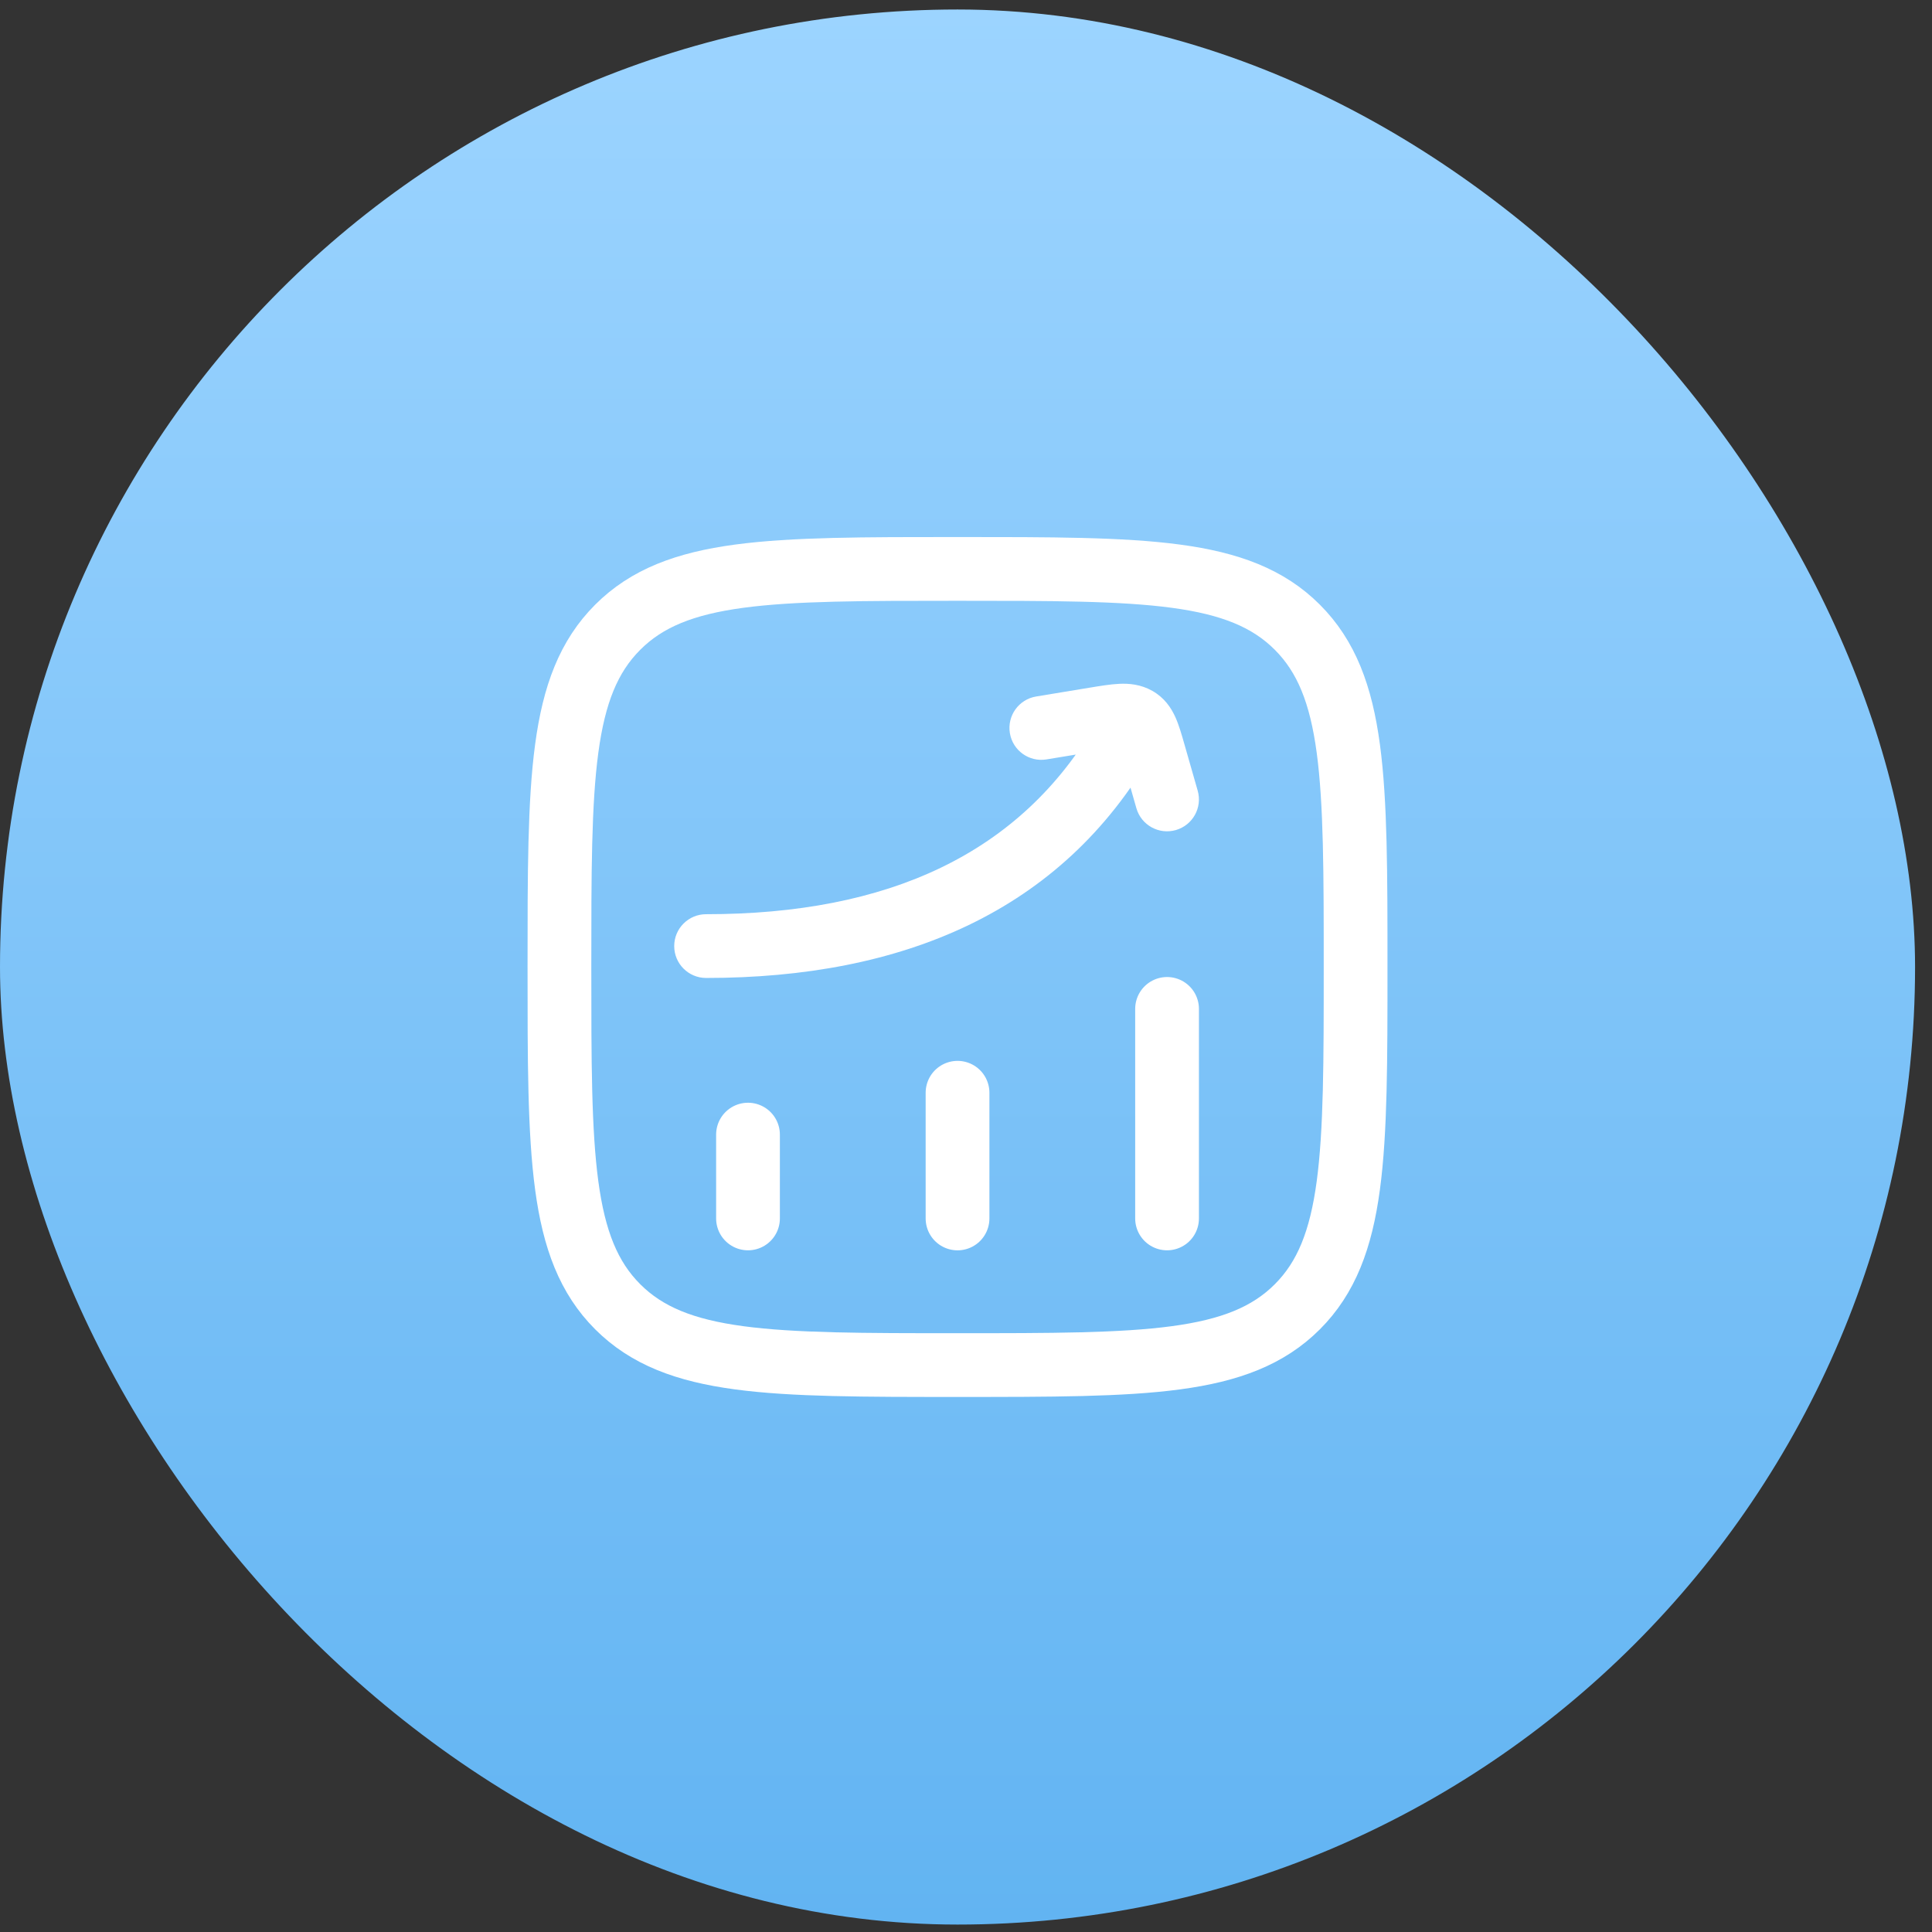
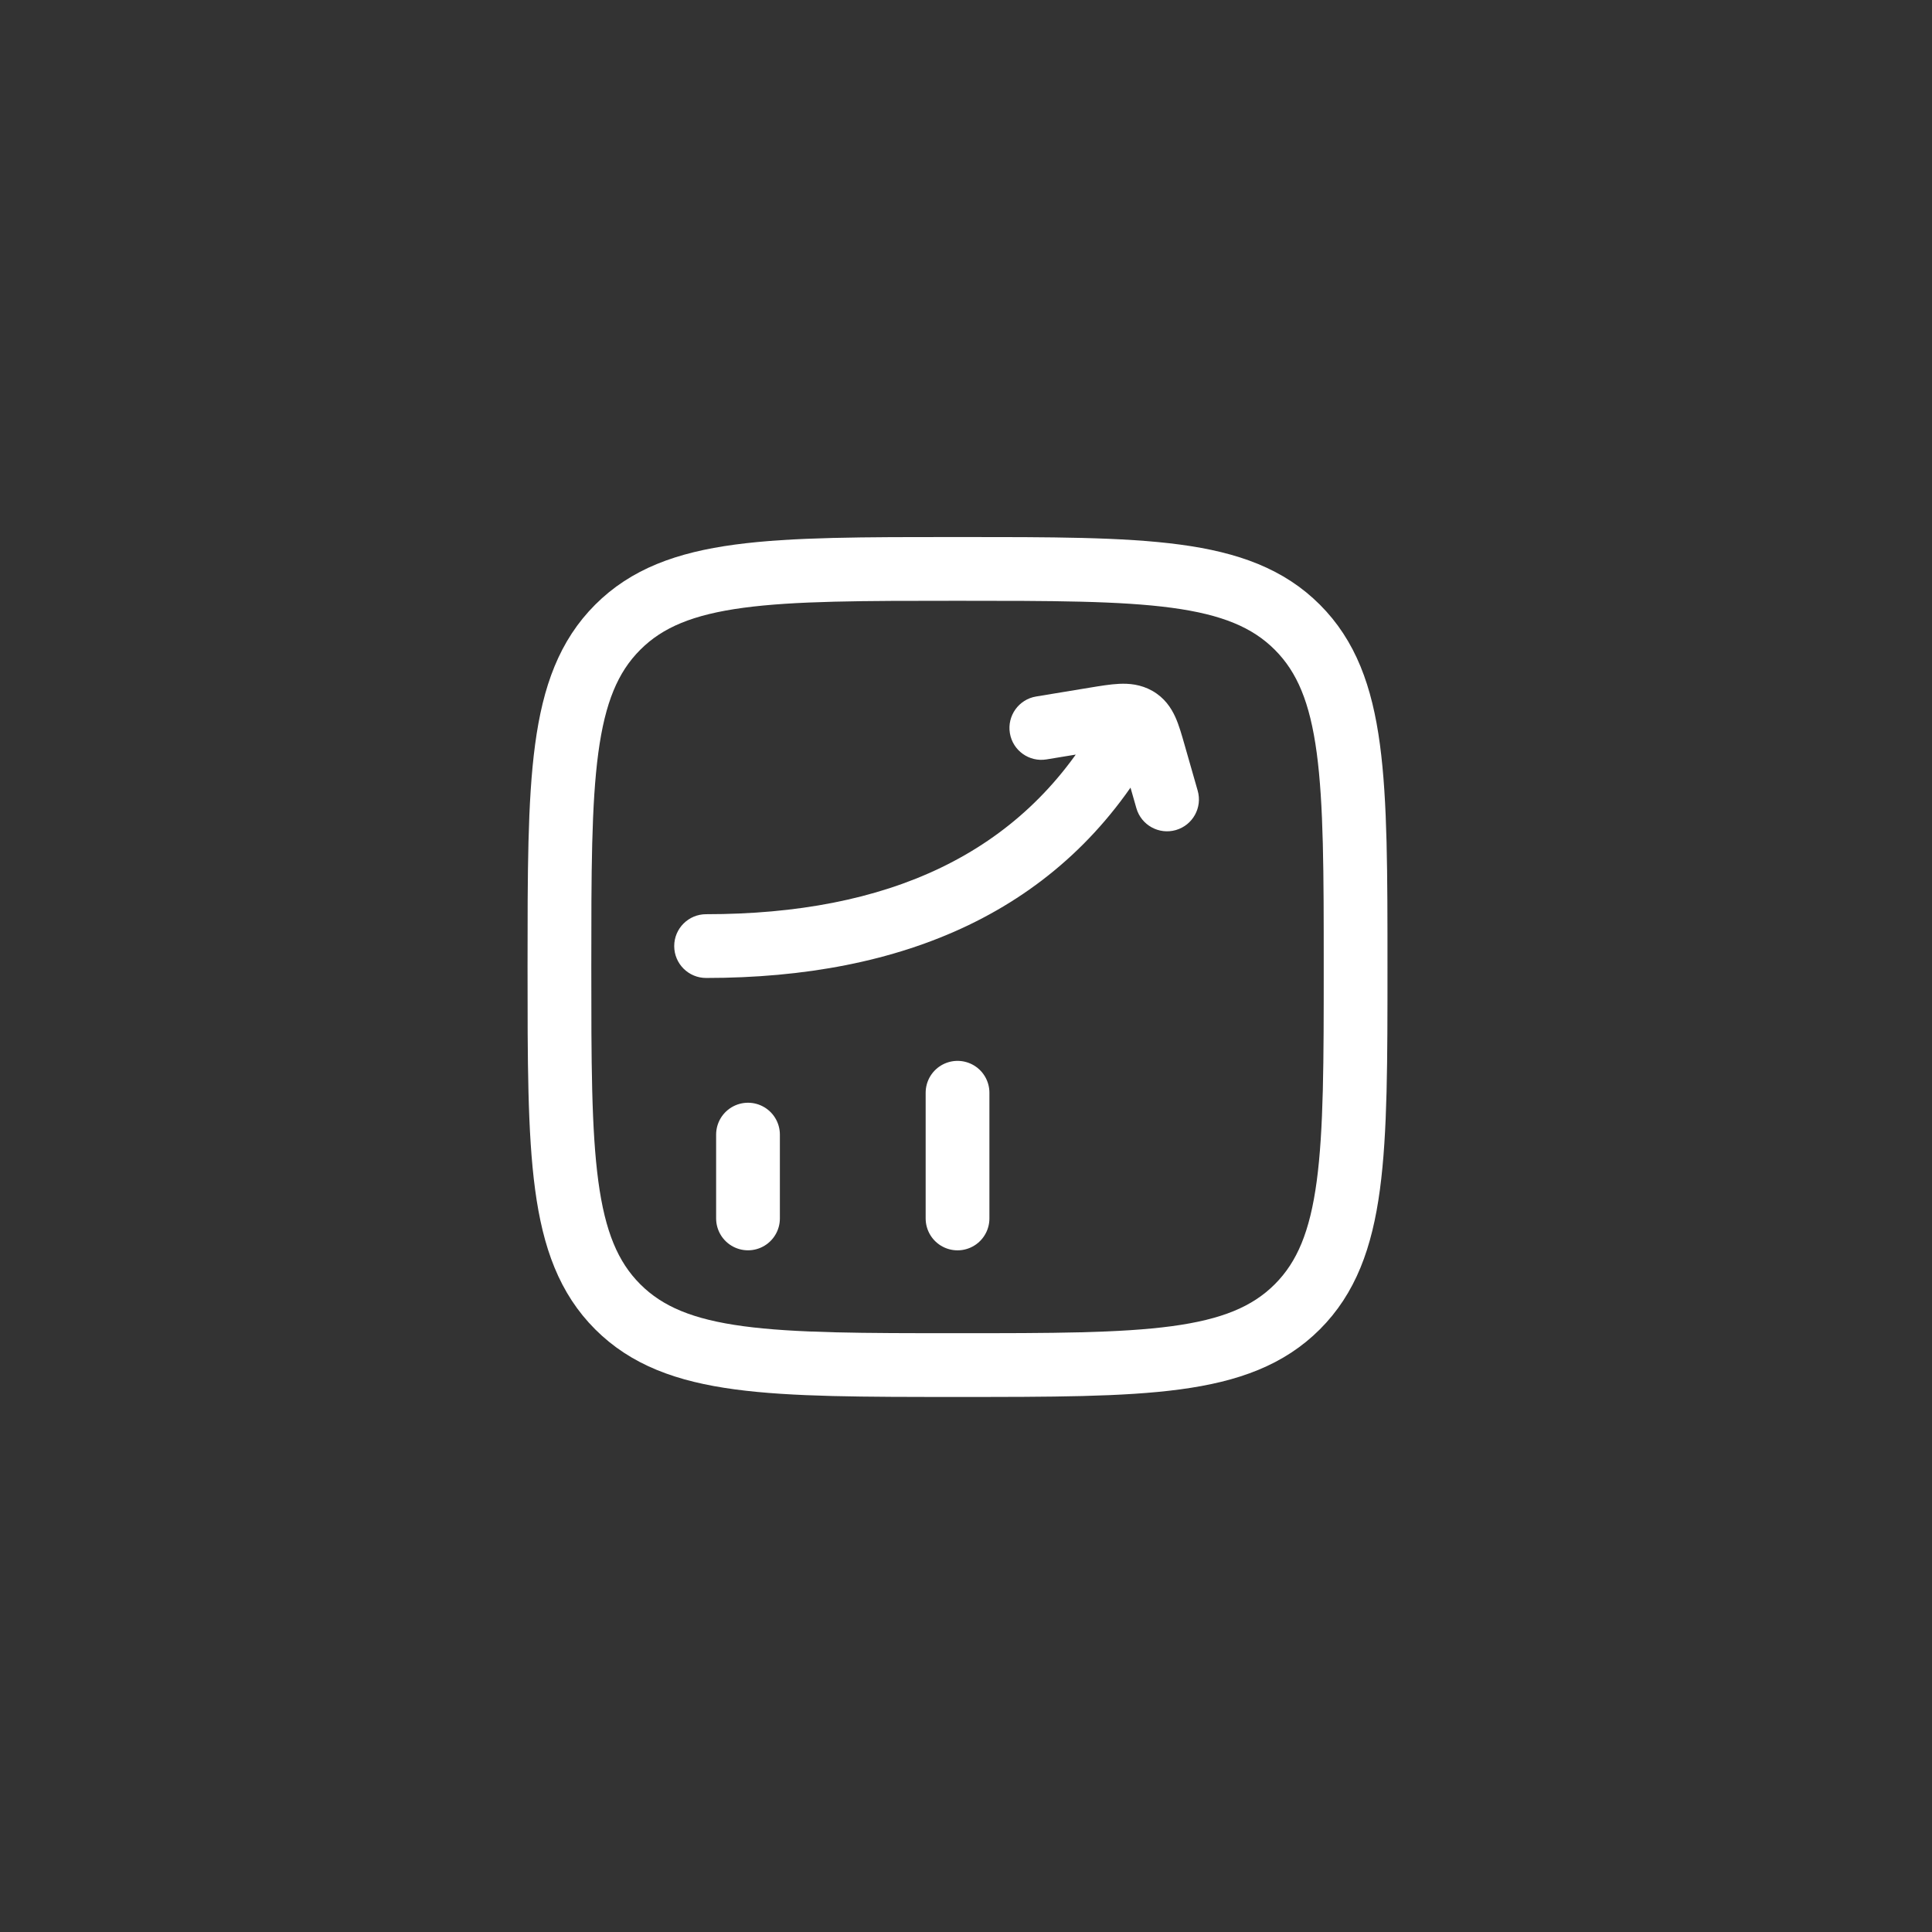
<svg xmlns="http://www.w3.org/2000/svg" width="73" height="73" viewBox="0 0 73 73" fill="none">
  <rect x="0" y="0" width="73" height="73" fill="#333333" stroke="none" />
-   <rect y="0.359" width="72.36" height="72.36" rx="36.18" fill="url(#paint0_linear_798_15596)" />
  <path d="M28.263 46.038L28.263 42.871" stroke="white" stroke-width="2.409" stroke-linecap="round" stroke-linejoin="round" />
  <path d="M36.18 46.039L36.18 41.289" stroke="white" stroke-width="2.409" stroke-linecap="round" stroke-linejoin="round" />
-   <path d="M44.097 46.038L44.097 38.121" stroke="white" stroke-width="2.409" stroke-linecap="round" stroke-linejoin="round" />
-   <path d="M26.68 34.543C26.014 34.543 25.475 35.082 25.475 35.747C25.475 36.413 26.014 36.952 26.68 36.952V34.543ZM43.559 28.428C43.889 27.851 43.688 27.115 43.111 26.785C42.533 26.455 41.797 26.655 41.467 27.233L43.559 28.428ZM39.15 26.317C38.494 26.425 38.05 27.045 38.158 27.702C38.266 28.358 38.886 28.803 39.542 28.694L39.15 26.317ZM41.353 27.175L41.157 25.986L41.157 25.986L41.353 27.175ZM43.593 28.448L42.435 28.779L43.593 28.448ZM42.938 30.538C43.121 31.177 43.789 31.547 44.428 31.364C45.068 31.18 45.438 30.514 45.254 29.874L42.938 30.538ZM42.947 27.152L43.542 26.105L43.542 26.105L42.947 27.152ZM26.68 35.747V36.952C34.084 36.952 40.111 34.461 43.559 28.428L42.513 27.831L41.467 27.233C38.581 32.283 33.525 34.543 26.68 34.543V35.747ZM39.346 27.506L39.542 28.694L41.55 28.363L41.353 27.175L41.157 25.986L39.15 26.317L39.346 27.506ZM43.593 28.448L42.435 28.779L42.938 30.538L44.096 30.206L45.254 29.874L44.751 28.116L43.593 28.448ZM41.353 27.175L41.55 28.363C42 28.289 42.234 28.252 42.399 28.245C42.535 28.239 42.464 28.263 42.352 28.2L42.947 27.152L43.542 26.105C43.102 25.855 42.657 25.821 42.289 25.838C41.949 25.854 41.55 25.921 41.157 25.986L41.353 27.175ZM43.593 28.448L44.751 28.116C44.655 27.781 44.55 27.404 44.411 27.097C44.252 26.744 43.999 26.364 43.542 26.105L42.947 27.152L42.352 28.2C42.302 28.171 42.257 28.132 42.225 28.093C42.198 28.06 42.197 28.048 42.215 28.088C42.234 28.13 42.261 28.201 42.3 28.323C42.339 28.446 42.38 28.59 42.435 28.779L43.593 28.448Z" fill="white" />
+   <path d="M26.68 34.543C26.014 34.543 25.475 35.082 25.475 35.747C25.475 36.413 26.014 36.952 26.68 36.952V34.543ZM43.559 28.428C43.889 27.851 43.688 27.115 43.111 26.785C42.533 26.455 41.797 26.655 41.467 27.233L43.559 28.428ZM39.15 26.317C38.494 26.425 38.05 27.045 38.158 27.702C38.266 28.358 38.886 28.803 39.542 28.694L39.15 26.317ZM41.353 27.175L41.157 25.986L41.157 25.986L41.353 27.175ZM43.593 28.448L42.435 28.779L43.593 28.448ZM42.938 30.538C43.121 31.177 43.789 31.547 44.428 31.364C45.068 31.18 45.438 30.514 45.254 29.874L42.938 30.538ZM42.947 27.152L43.542 26.105L43.542 26.105L42.947 27.152ZM26.68 35.747V36.952C34.084 36.952 40.111 34.461 43.559 28.428L42.513 27.831L41.467 27.233C38.581 32.283 33.525 34.543 26.68 34.543V35.747ZM39.346 27.506L39.542 28.694L41.55 28.363L41.353 27.175L41.157 25.986L39.15 26.317L39.346 27.506ZM43.593 28.448L42.435 28.779L42.938 30.538L44.096 30.206L45.254 29.874L44.751 28.116L43.593 28.448ZM41.353 27.175L41.55 28.363C42 28.289 42.234 28.252 42.399 28.245C42.535 28.239 42.464 28.263 42.352 28.2L42.947 27.152L43.542 26.105C43.102 25.855 42.657 25.821 42.289 25.838C41.949 25.854 41.55 25.921 41.157 25.986L41.353 27.175ZM43.593 28.448L44.751 28.116C44.655 27.781 44.55 27.404 44.411 27.097C44.252 26.744 43.999 26.364 43.542 26.105L42.947 27.152L42.352 28.2C42.198 28.06 42.197 28.048 42.215 28.088C42.234 28.13 42.261 28.201 42.3 28.323C42.339 28.446 42.38 28.59 42.435 28.779L43.593 28.448Z" fill="white" />
  <path d="M21.138 36.538C21.138 29.447 21.138 25.902 23.341 23.699C25.544 21.496 29.089 21.496 36.18 21.496C43.271 21.496 46.816 21.496 49.019 23.699C51.221 25.902 51.221 29.447 51.221 36.538C51.221 43.629 51.221 47.174 49.019 49.377C46.816 51.579 43.271 51.579 36.18 51.579C29.089 51.579 25.544 51.579 23.341 49.377C21.138 47.174 21.138 43.629 21.138 36.538Z" stroke="white" stroke-width="2.409" stroke-linecap="round" stroke-linejoin="round" />
  <defs>
    <linearGradient id="paint0_linear_798_15596" x1="36.18" y1="0.359" x2="36.18" y2="72.719" gradientUnits="userSpaceOnUse">
      <stop stop-color="#9CD4FF" />
      <stop offset="1" stop-color="#62B4F2" />
    </linearGradient>
  </defs>
</svg>